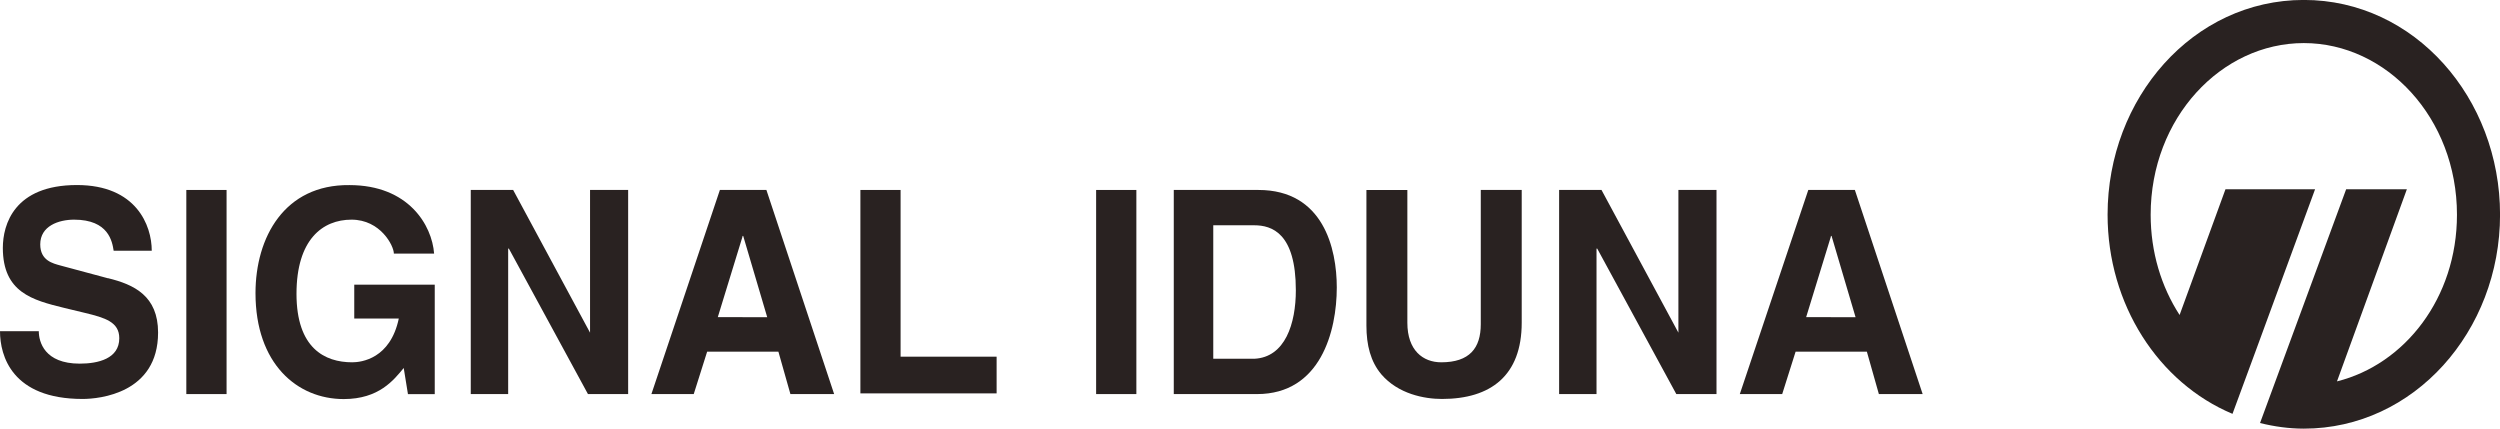
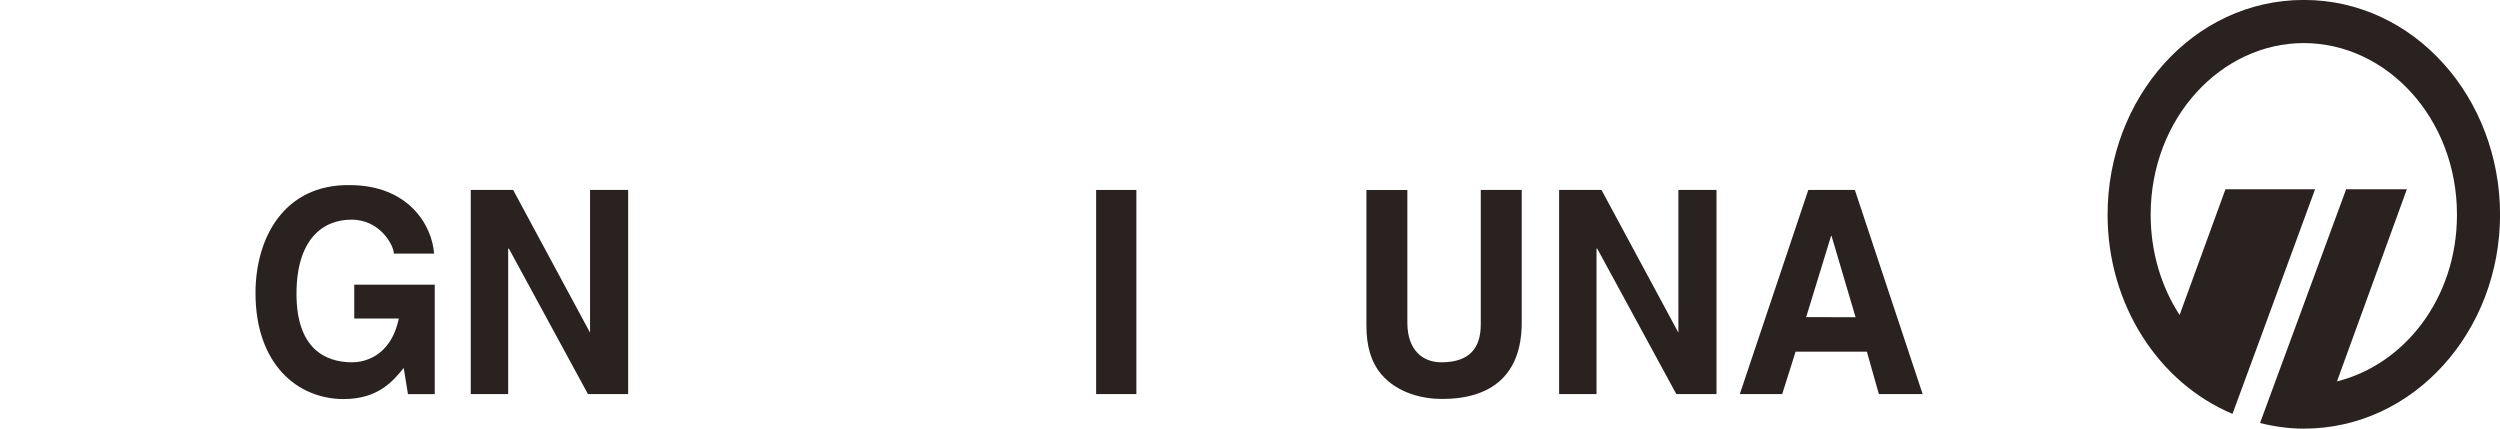
<svg xmlns="http://www.w3.org/2000/svg" id="Layer_2" data-name="Layer 2" viewBox="0 0 466.53 80">
  <defs>
    <style>
      .cls-1 {
        fill-rule: evenodd;
      }

      .cls-1, .cls-2 {
        fill: #292221;
        stroke-width: 0px;
      }
    </style>
  </defs>
  <g id="Layer_1-2" data-name="Layer 1">
    <g>
      <path class="cls-1" d="M415.29,35.32h16.73c-10.14,27.68-13.96,37.96-15.41,41.91-13.83-5.8-23.31-20.43-23.31-37.17,0-21.75,15.94-40.07,36.62-40.07s36.62,18.32,36.62,40.07-16.07,39.93-36.62,39.93c-2.77,0-5.53-.39-8.17-1.05l16.07-43.62h11.33l-13.04,35.85c12.64-3.16,22.39-15.55,22.39-31.1,0-18.06-13.17-32.03-28.58-32.03s-28.58,13.97-28.58,32.03c0,6.98,1.98,13.44,5.4,18.71l8.56-23.46Z" />
      <g>
-         <path class="cls-1" d="M20.15,51.93l-8.82-2.37c-1.45-.4-3.82-.92-3.82-3.96,0-3.43,3.43-4.61,6.32-4.61,6.45,0,7.11,4.09,7.38,5.8h7.11c0-4.74-2.9-12.26-13.96-12.26-11.72,0-13.83,7.38-13.83,11.73,0,8.3,5.53,9.75,11.46,11.2l3.82.92c3.82.92,6.45,1.71,6.45,4.74,0,3.82-3.95,4.74-7.38,4.74-6.59,0-7.64-4.08-7.64-6.06H0c0,4.61,2.24,12.65,15.41,12.65,3.16,0,14.09-1.06,14.09-12.39,0-6.85-4.48-8.96-9.35-10.15Z" />
-         <rect class="cls-2" x="34.77" y="35.45" width="7.51" height="38.09" />
        <path class="cls-1" d="M66.12,59.44h8.3c-1.58,7.51-6.98,8.17-8.69,8.17-5.14,0-10.4-2.64-10.4-12.78s4.87-13.84,10.27-13.84,7.9,4.88,7.9,6.33h7.51c-.39-5.27-4.74-12.78-15.81-12.78-12.12-.13-17.52,9.75-17.52,20.16,0,13.18,7.77,19.77,16.46,19.77,6.59,0,9.35-3.56,11.2-5.8l.79,4.88h5v-20.43h-15.02v6.33Z" />
        <polygon class="cls-1" points="110.11 62.08 95.76 35.45 87.85 35.45 87.85 73.54 94.83 73.54 94.83 46.39 94.96 46.39 109.72 73.54 117.22 73.54 117.22 35.45 110.11 35.45 110.11 62.08" />
-         <path class="cls-1" d="M138.56,35.45h-4.22l-12.78,38.09h7.9l2.5-7.91h13.3l2.24,7.91h8.16l-12.64-38.09h-4.48ZM138.56,59.18h-4.61l4.61-15.02v-.13h.13l4.48,15.16h-4.61Z" />
-         <polygon class="cls-1" points="168.06 35.45 160.56 35.45 160.56 73.41 185.98 73.41 185.98 66.56 168.06 66.56 168.06 35.45" />
        <rect class="cls-2" x="204.55" y="35.45" width="7.51" height="38.09" />
-         <path class="cls-1" d="M234.84,35.45h-15.8v38.09h15.54c11.85,0,14.88-11.73,14.88-19.9,0-7.25-2.5-18.19-14.62-18.19ZM234.05,66.95h-7.64v-24.91h7.64c3.29,0,7.77,1.45,7.77,12.13,0,6.19-1.98,12.52-7.77,12.78Z" />
        <path class="cls-1" d="M276.33,60.5c0,4.48-2.11,7.11-7.38,7.11-3.42,0-6.32-2.24-6.32-7.38v-24.78h-7.64v25.3c0,3.69.79,6.72,2.77,9.09,3.16,3.69,8.03,4.61,11.33,4.61,9.09,0,14.88-4.35,14.88-14.23v-24.78h-7.64v25.04Z" />
        <polygon class="cls-1" points="313.21 62.08 298.86 35.45 290.95 35.45 290.95 73.54 297.93 73.54 297.93 46.39 298.06 46.39 312.82 73.54 320.32 73.54 320.32 35.45 313.21 35.45 313.21 62.08" />
        <path class="cls-1" d="M346.14,35.45h-8.69l-12.78,38.09h7.91l2.5-7.91h13.3l2.24,7.91h8.17l-12.65-38.09ZM341.66,59.18h-4.61l4.61-15.02v-.13h.13l4.48,15.16h-4.61Z" />
      </g>
    </g>
  </g>
</svg>